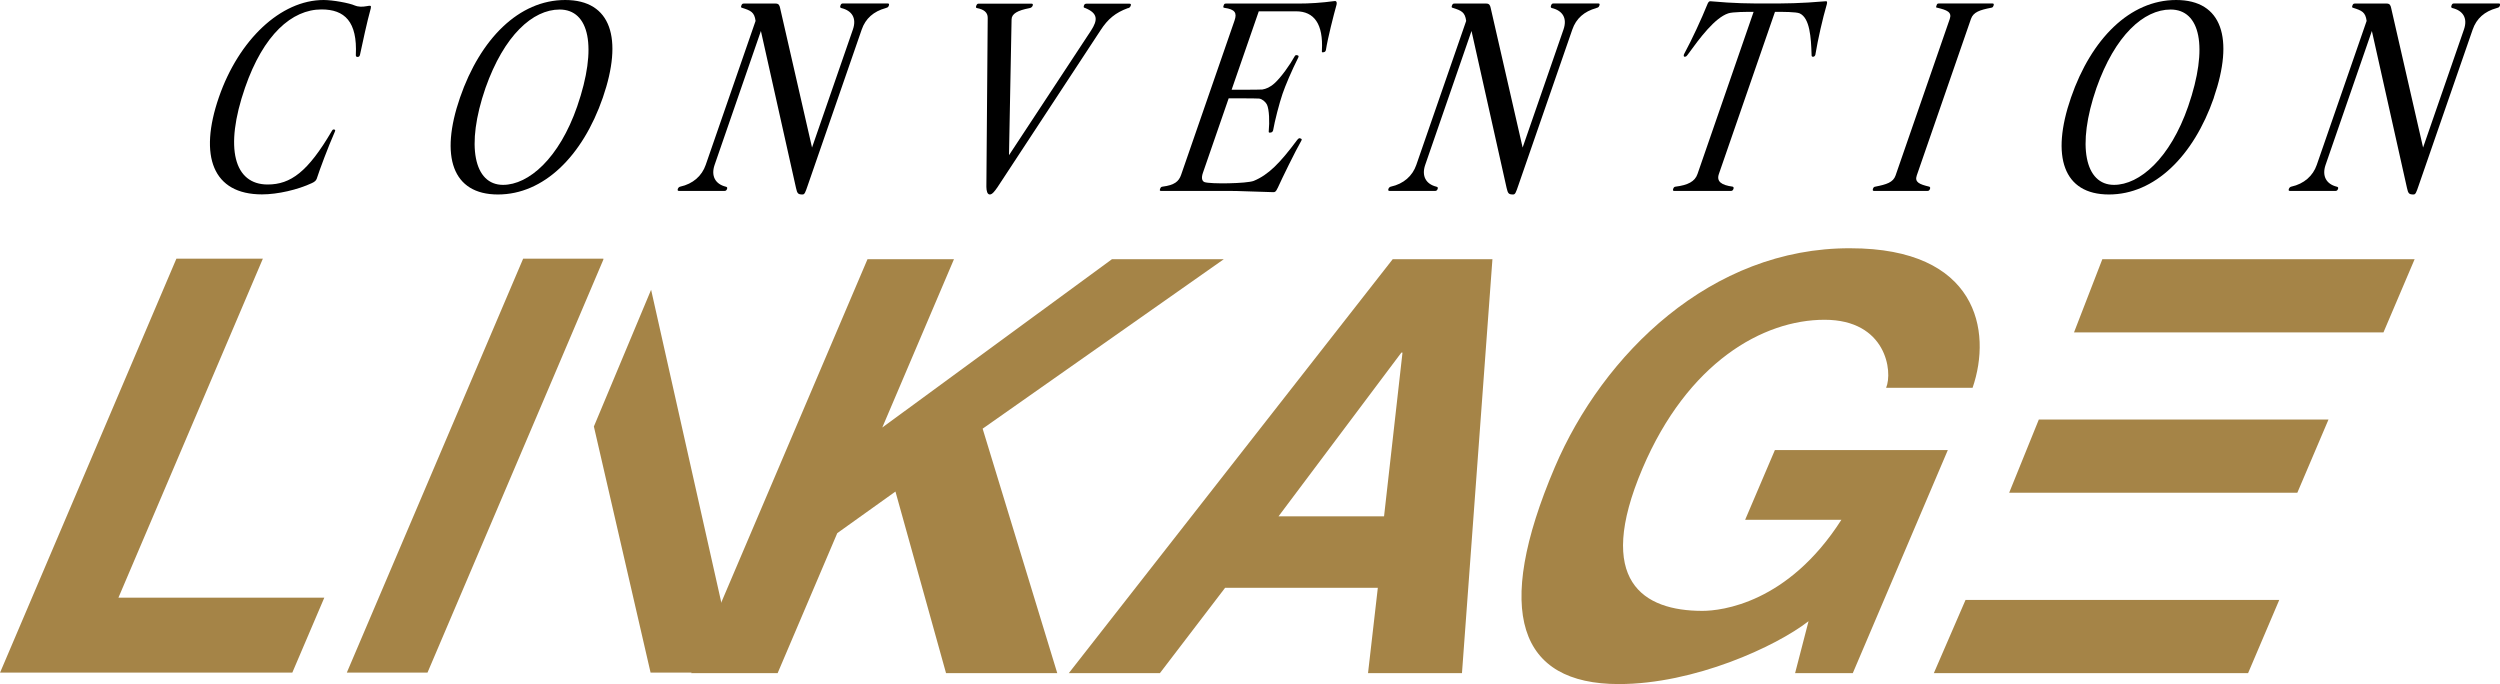
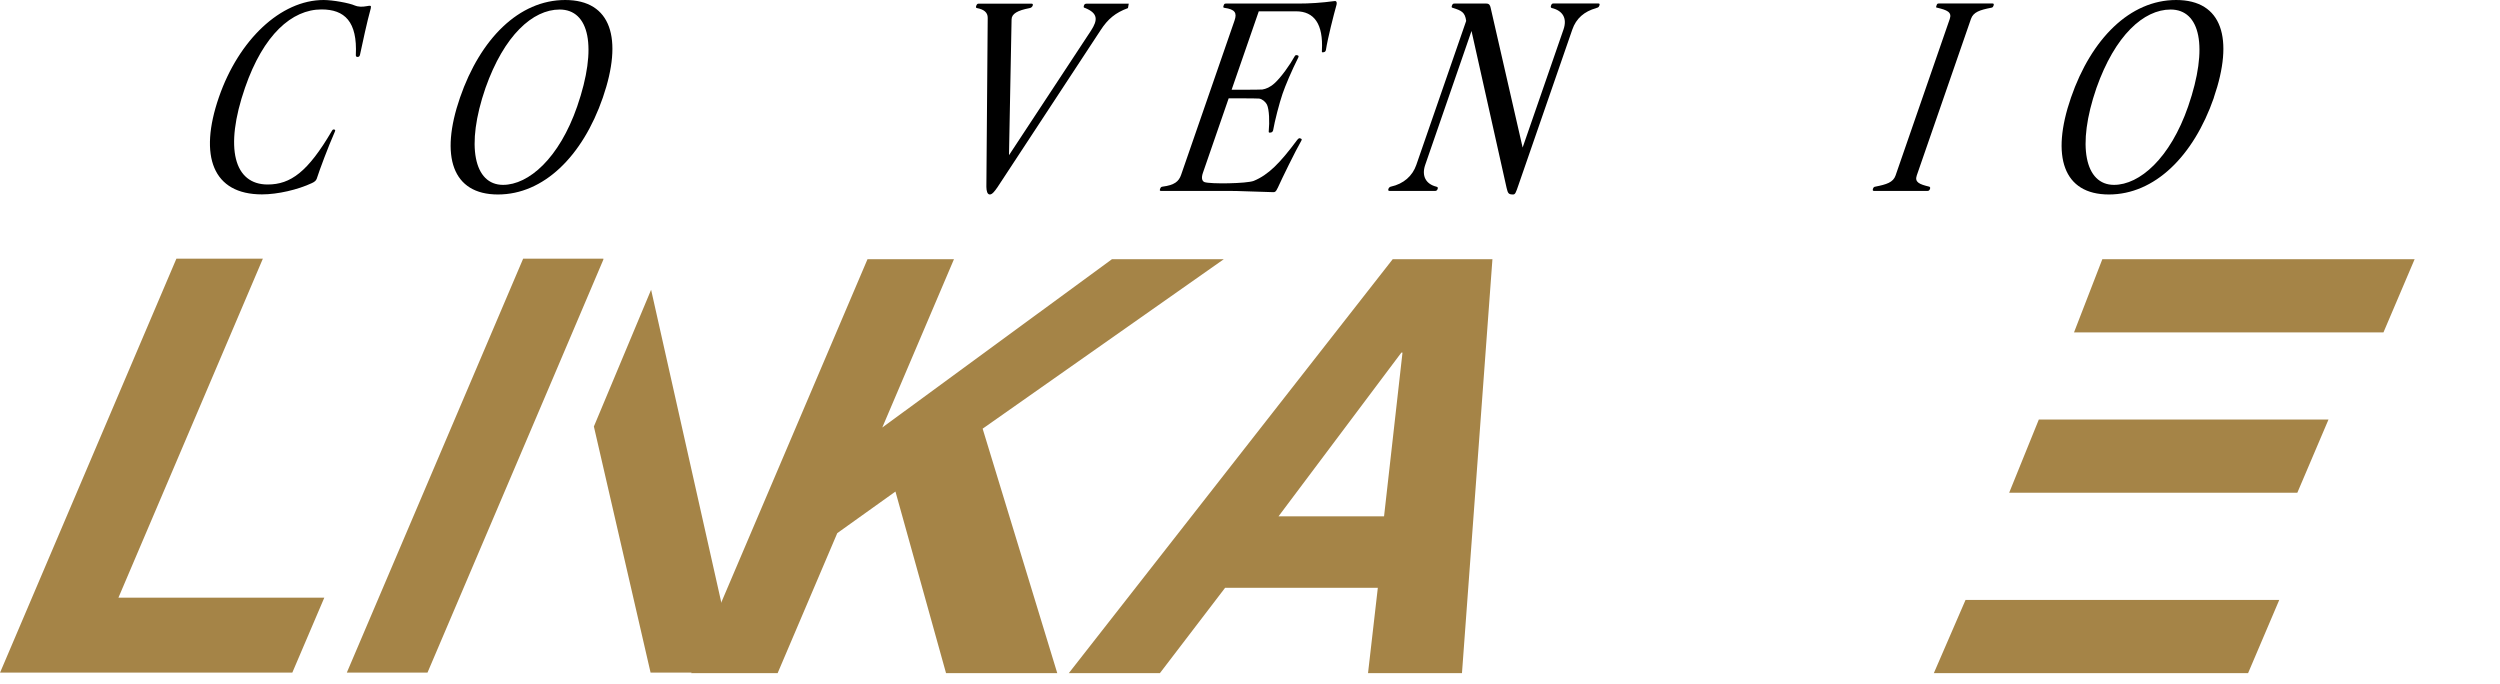
<svg xmlns="http://www.w3.org/2000/svg" id="_レイヤー_2" data-name="レイヤー 2" width="99.04mm" height="27.1mm" viewBox="0 0 280.73 76.82">
  <defs>
    <style>
      .cls-1, .cls-2 {
        stroke-width: 0px;
      }

      .cls-2 {
        fill: #a58447;
      }
    </style>
  </defs>
  <g id="_レイヤー_1-2" data-name="レイヤー 1">
    <g>
      <path class="cls-2" d="M29.51,29.05h-9.71L0,75.53h32.82l3.59-8.41H13.29L29.51,29.05Z" />
      <path class="cls-2" d="M66.68,47.88l6.37,27.65h9.71l-9.65-42.99-6.42,15.34ZM67.75,29.05h-9.01l-19.8,46.48h9.06l14.12-33.14,5.63-13.24v-.1Z" />
      <path class="cls-2" d="M94.03,59.86l6.52-4.66,5.68,20.39h12.49l-8.38-27.45,27.08-19.03h-12.56l-25.79,18.9,8.05-18.9h-9.71l-19.8,46.48h9.71l6.7-15.73Z" />
      <path class="cls-2" d="M137.57,66.01h17.15l-1.1,9.58h10.55l3.42-46.48h-11.2l-36.37,46.48h10.23l7.32-9.58ZM157.36,39.6h.13l-2.07,18.38h-11.85l13.79-18.38Z" />
-       <path class="cls-2" d="M195.97,58.37h10.81c-6,9.39-13.48,10.23-15.62,10.23-6.6,0-12.12-3.3-6.72-15.99,5.07-11.91,13.52-16.7,20.45-16.7s7.68,5.82,6.91,7.64h9.71c2.21-6.41.52-15.67-13.72-15.67-15.64-.07-27.8,11.91-33.2,24.6-6.95,16.31-4.01,24.34,7.19,24.34,8.48,0,17.64-4.21,21.31-7.06l-1.51,5.83h6.48l10.67-25.05h-19.42l-3.34,7.83Z" />
      <path class="cls-2" d="M236.08,29.11l-3.18,8.22h34.75l3.5-8.22h-35.07M225.62,55.33h32.36l3.5-8.22h-32.53l-3.33,8.22ZM217.17,75.59h35.28l3.5-8.22h-35.23l-3.56,8.22" />
    </g>
    <g>
      <path class="cls-1" d="M35.54,20.11c-.05.14-.2.31-.52.45-1.57.74-3.84,1.27-5.61,1.27-5.51,0-7.13-4.28-4.83-10.93C26.8,4.5,31.49,0,36.34,0c1,0,2.9.34,3.5.62.29.14.87.17,1.28.08.48-.08.58-.11.51.23-.44,1.59-.91,3.82-1.21,5.21-.04.17-.1.23-.22.25-.19.03-.25-.06-.25-.2.19-3.77-1.26-5.13-3.85-5.13-3.33,0-6.53,2.83-8.59,8.78-2.37,6.85-1.2,10.88,2.54,10.88,2.58,0,4.52-1.42,7.2-6,.1-.17.14-.2.29-.17.08.03.14.06.05.25-.77,1.76-1.67,4.16-2.04,5.3Z" />
      <path class="cls-1" d="M64.81,11.95c-2.02,5.83-5.45,8.81-8.33,8.81-3.24,0-4.22-4.36-1.97-10.88,2.09-5.92,5.31-8.81,8.33-8.81,3.31,0,4.29,4.16,1.97,10.88ZM67.69,10.96c2.28-6.6.96-10.96-4.23-10.96s-9.53,4.36-11.81,10.96c-2.28,6.6-.86,10.88,4.26,10.88s9.5-4.28,11.78-10.88Z" />
-       <path class="cls-1" d="M99.45.91c-1.35.37-2.26,1.16-2.69,2.41l-6.07,17.53c-.26.76-.34.99-.57.99-.52,0-.6-.11-.74-.74l-3.94-17.62-5.2,15.04c-.43,1.25.09,2.15,1.24,2.44.13.03.22.08.16.25-.06.17-.15.23-.28.23h-5.12c-.14,0-.18-.06-.13-.23.06-.17.19-.23.27-.25,1.44-.31,2.44-1.22,2.86-2.44l5.6-16.17c-.13-.99-.53-1.16-1.51-1.47-.08-.03-.17-.03-.09-.25.07-.2.15-.23.28-.23h3.58c.34,0,.43.2.49.48l3.59,15.69,4.59-13.26c.44-1.27-.1-2.12-1.32-2.41-.06-.03-.16-.06-.08-.28.07-.2.15-.23.28-.23h5.03c.14,0,.18.06.13.23-.08.23-.19.23-.35.28Z" />
-       <path class="cls-1" d="M126.66.91c-1.4.51-2.26,1.22-3.08,2.49l-11.55,17.59c-.33.48-.61.85-.88.85-.29,0-.38-.4-.39-.85l.15-18.98c.01-.62-.44-.96-1.2-1.1-.1-.03-.16-.06-.09-.25.06-.17.13-.25.27-.25h5.94c.14,0,.17.08.14.2-.07.2-.21.28-.4.31-1.29.25-1.98.62-1.98,1.27l-.29,15.24,9.21-13.99c.77-1.19.81-1.95-.68-2.55-.13-.03-.18-.06-.11-.28.06-.17.16-.2.36-.2h4.67c.2,0,.28.03.23.2-.07.2-.13.25-.31.31Z" />
+       <path class="cls-1" d="M126.66.91c-1.4.51-2.26,1.22-3.08,2.49l-11.55,17.59c-.33.48-.61.85-.88.85-.29,0-.38-.4-.39-.85l.15-18.98c.01-.62-.44-.96-1.2-1.1-.1-.03-.16-.06-.09-.25.06-.17.13-.25.27-.25h5.94c.14,0,.17.08.14.2-.07.2-.21.28-.4.31-1.29.25-1.98.62-1.98,1.27l-.29,15.24,9.21-13.99c.77-1.19.81-1.95-.68-2.55-.13-.03-.18-.06-.11-.28.06-.17.16-.2.36-.2h4.67Z" />
      <path class="cls-1" d="M143.46,21.13c-.18.4-.29.45-.47.45-3.14-.08-3.67-.14-5-.14h-7.59c-.2,0-.18-.06-.13-.23.06-.17.12-.23.27-.25,1.33-.17,1.83-.57,2.09-1.33l6-17.33c.29-.85.07-1.25-1.14-1.42-.1-.03-.17-.03-.09-.25.07-.2.1-.23.28-.23h8.07c1.31,0,2.59-.08,4.11-.28.15-.03.3.06.22.42-.32,1.13-.99,3.77-1.19,5.07-.04.17-.12.23-.25.25-.18.06-.23,0-.2-.2.16-2.95-.86-4.39-2.9-4.39h-4.19l-3.05,8.81c.14,0,3.15,0,3.45-.03.4-.06.88-.25,1.38-.71.72-.65,1.73-2.07,2.24-3,.07-.14.15-.17.28-.14.15.03.22.08.14.25-.74,1.47-1.46,3.17-1.77,4.08-.36,1.05-.88,3.06-1.06,4.11-.04.17-.18.25-.32.25-.15.03-.19-.03-.17-.17.1-1.02.06-2.41-.2-2.97-.16-.31-.51-.62-.87-.68-.28-.03-3.3-.03-3.43-.03l-2.89,8.36c-.23.65-.06.96.18,1.05.65.23,4.75.17,5.53-.14,1.64-.68,2.93-1.98,4.87-4.59.15-.17.22-.25.38-.17.14.06.17.08.09.25-.67,1.16-2.15,4.19-2.66,5.32Z" />
      <path class="cls-1" d="M179.25.91c-1.35.37-2.26,1.16-2.69,2.41l-6.07,17.53c-.26.76-.34.99-.57.99-.52,0-.59-.11-.74-.74l-3.94-17.62-5.2,15.04c-.43,1.25.09,2.15,1.24,2.44.13.03.22.08.16.25s-.15.23-.28.23h-5.12c-.14,0-.18-.06-.13-.23.06-.17.19-.23.27-.25,1.45-.31,2.44-1.22,2.86-2.44l5.6-16.17c-.13-.99-.53-1.16-1.51-1.47-.08-.03-.17-.03-.09-.25.07-.2.15-.23.28-.23h3.58c.34,0,.43.2.49.48l3.59,15.69,4.59-13.26c.44-1.27-.1-2.12-1.32-2.41-.06-.03-.16-.06-.08-.28.07-.2.15-.23.28-.23h5.03c.14,0,.18.06.12.23-.08.23-.19.23-.35.28Z" />
-       <path class="cls-1" d="M203.65,6.37c-.19.03-.23-.06-.22-.23-.06-1.93-.19-4.11-1.34-4.64-.39-.17-1.87-.17-2.77-.17l-6.3,18.21c-.29.85.29,1.25,1.55,1.42.06.03.15.08.09.25-.06.17-.15.23-.28.23h-6.37c-.14,0-.18-.06-.12-.23.06-.17.12-.23.27-.25,1.37-.17,2.17-.57,2.46-1.42l6.3-18.21c-.77,0-2.36,0-2.85.17-1.51.51-3.16,2.72-4.55,4.64-.13.17-.2.25-.37.23-.1-.03-.1-.17-.03-.31.9-1.67,1.95-3.94,2.61-5.58.08-.23.22-.37.34-.34,2.81.25,4.26.25,6.39.25s3.58,0,6.57-.25c.15-.03.17.11.11.34-.48,1.64-.99,3.91-1.27,5.58,0,.14-.1.28-.22.31Z" />
      <path class="cls-1" d="M216.45,21.44h-6c-.14,0-.18-.06-.13-.23.06-.17.12-.23.27-.25,1.27-.25,2-.48,2.27-1.25l6.09-17.59c.26-.76-.31-.99-1.4-1.25-.13-.03-.18,0-.09-.25.06-.17.08-.23.28-.23h6c.14,0,.18.06.13.23-.09.25-.19.23-.27.25-1.27.25-2,.48-2.27,1.25l-6.09,17.59c-.26.76.31.99,1.4,1.25.06.03.15.08.09.25s-.15.23-.28.23Z" />
      <path class="cls-1" d="M245.72,11.95c-2.02,5.83-5.45,8.81-8.33,8.81-3.24,0-4.22-4.36-1.97-10.88,2.09-5.92,5.31-8.81,8.33-8.81,3.31,0,4.29,4.16,1.97,10.88ZM248.6,10.96c2.28-6.6.96-10.96-4.23-10.96s-9.53,4.36-11.81,10.96c-2.28,6.6-.86,10.88,4.26,10.88s9.5-4.28,11.79-10.88Z" />
-       <path class="cls-1" d="M280.36.91c-1.35.37-2.26,1.16-2.69,2.41l-6.07,17.53c-.26.76-.34.99-.57.99-.52,0-.6-.11-.74-.74l-3.94-17.62-5.2,15.04c-.43,1.25.09,2.15,1.24,2.44.13.03.22.08.16.25-.06.17-.15.23-.28.23h-5.12c-.14,0-.18-.06-.12-.23s.19-.23.27-.25c1.44-.31,2.44-1.22,2.86-2.44l5.6-16.17c-.13-.99-.53-1.16-1.51-1.47-.08-.03-.17-.03-.09-.25.07-.2.15-.23.28-.23h3.58c.34,0,.43.2.49.48l3.59,15.69,4.59-13.26c.44-1.27-.1-2.12-1.32-2.41-.06-.03-.16-.06-.08-.28.07-.2.15-.23.28-.23h5.03c.14,0,.18.06.13.23-.08.23-.19.23-.35.28Z" />
    </g>
  </g>
</svg>